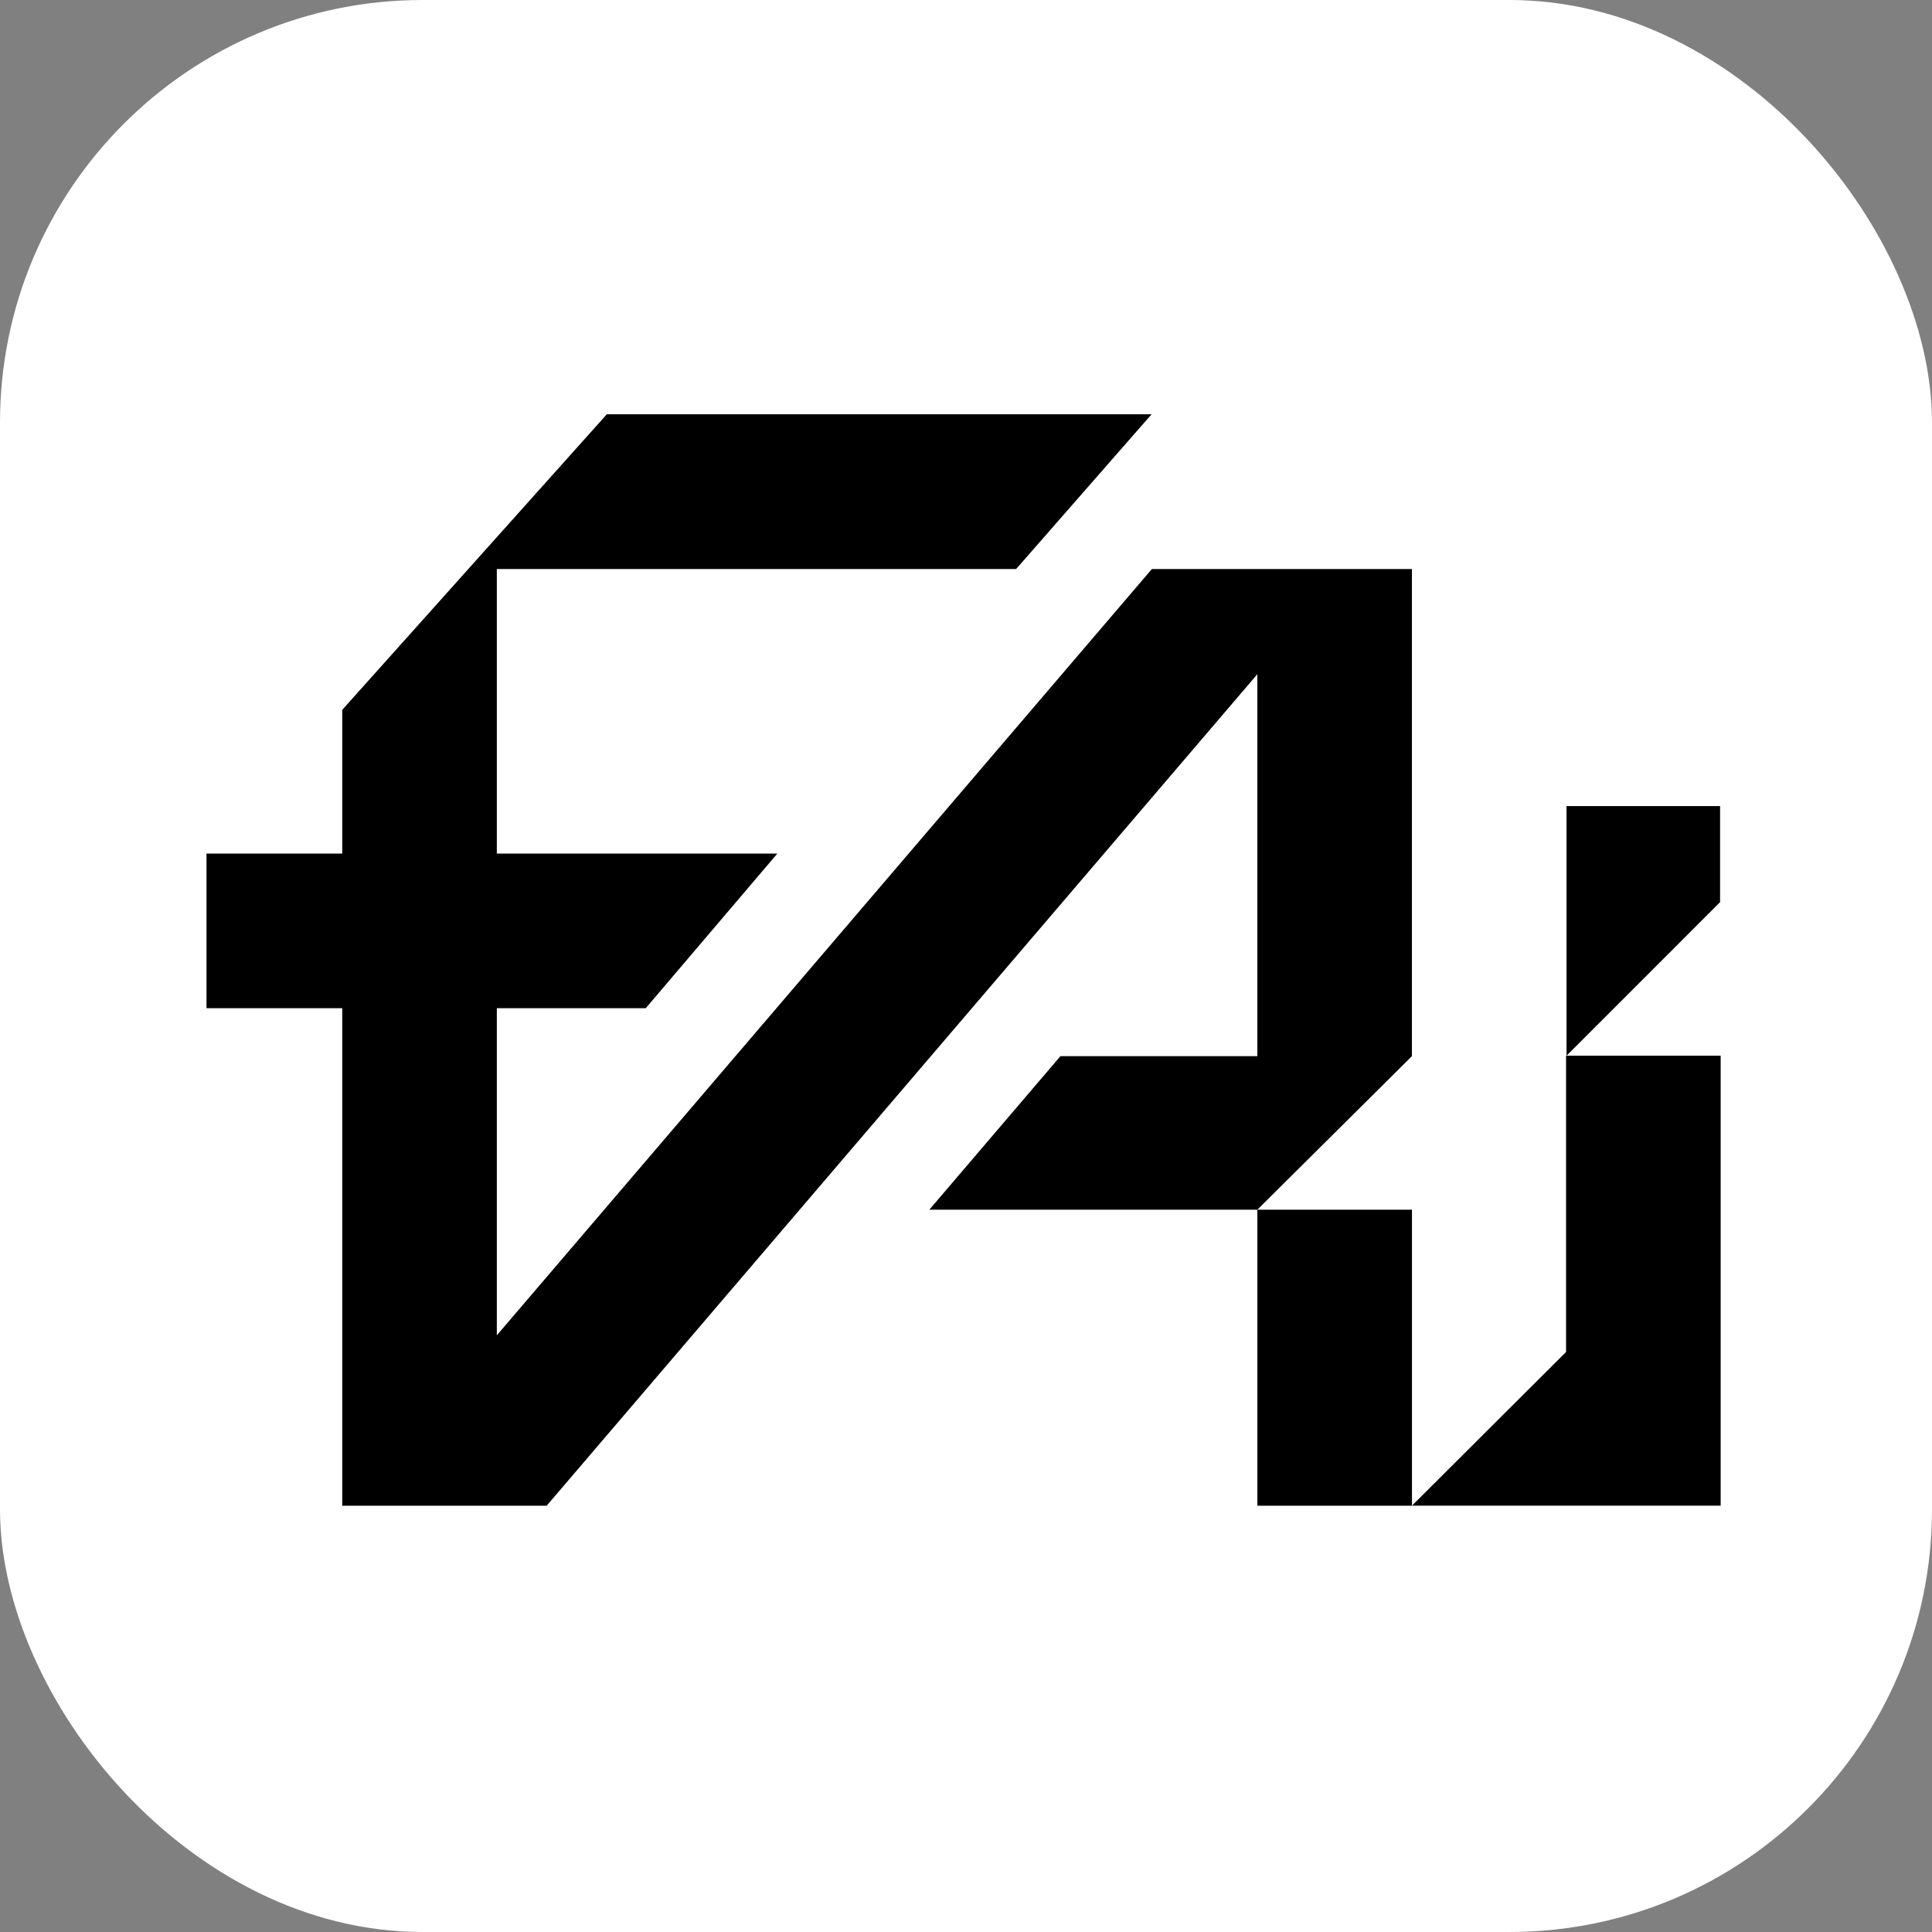
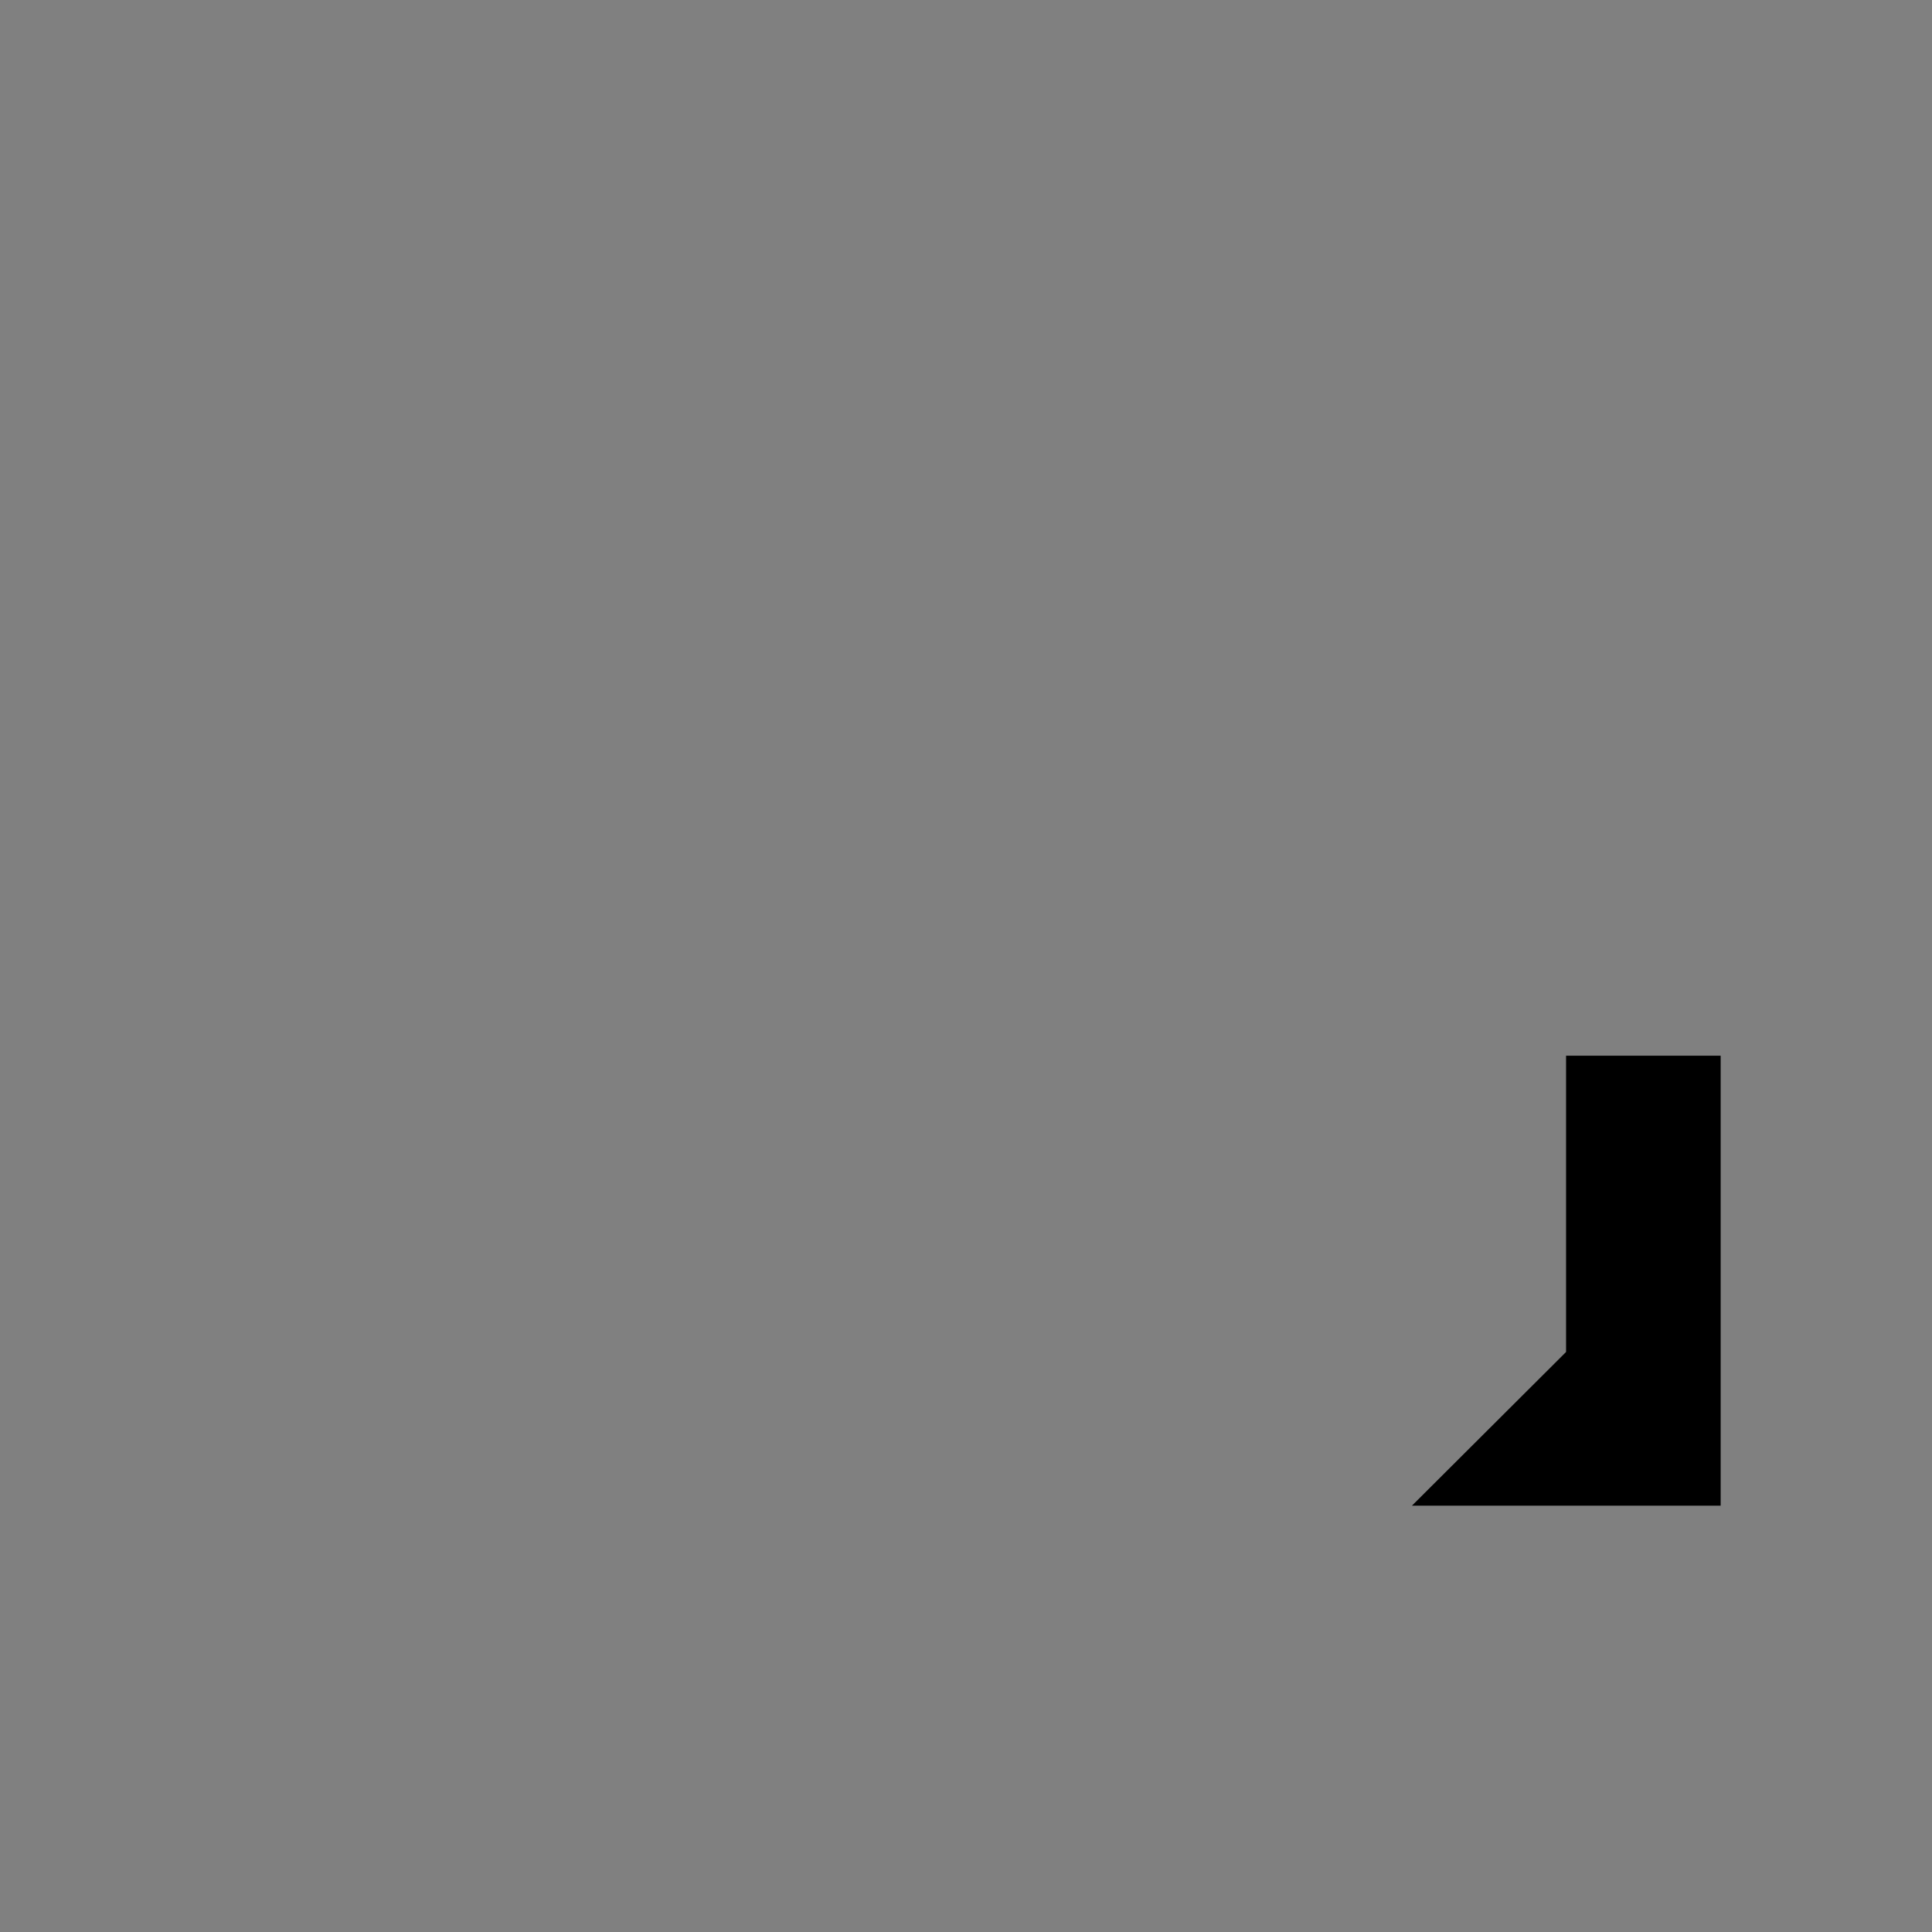
<svg xmlns="http://www.w3.org/2000/svg" width="64" height="64" viewBox="0 0 64 64" fill="none">
  <rect x="0" y="0" width="64" height="64" fill="#808080" stroke="none" />
-   <rect width="64" height="64" rx="14" fill="white" />
-   <path d="M46.773 40.073H41.652V49.879H46.773V40.073Z" fill="black" />
-   <path d="M46.772 18.85H38.157L16.458 44.234V33.397H21.392L25.75 28.276H16.458V18.85H33.66L38.147 13.724H20.101L11.337 23.515V28.276H6.84V33.397H11.337V49.879H11.635H16.458H18.109L41.651 22.334V34.986H35.129L30.785 40.073H41.651L46.772 34.986V18.85Z" fill="black" />
  <path d="M51.893 34.971H51.878V44.786L46.772 49.878H51.878H56.999V34.971H51.893Z" fill="black" />
-   <path d="M56.98 26.702H51.893V34.972L56.98 29.884V26.702Z" fill="black" />
</svg>